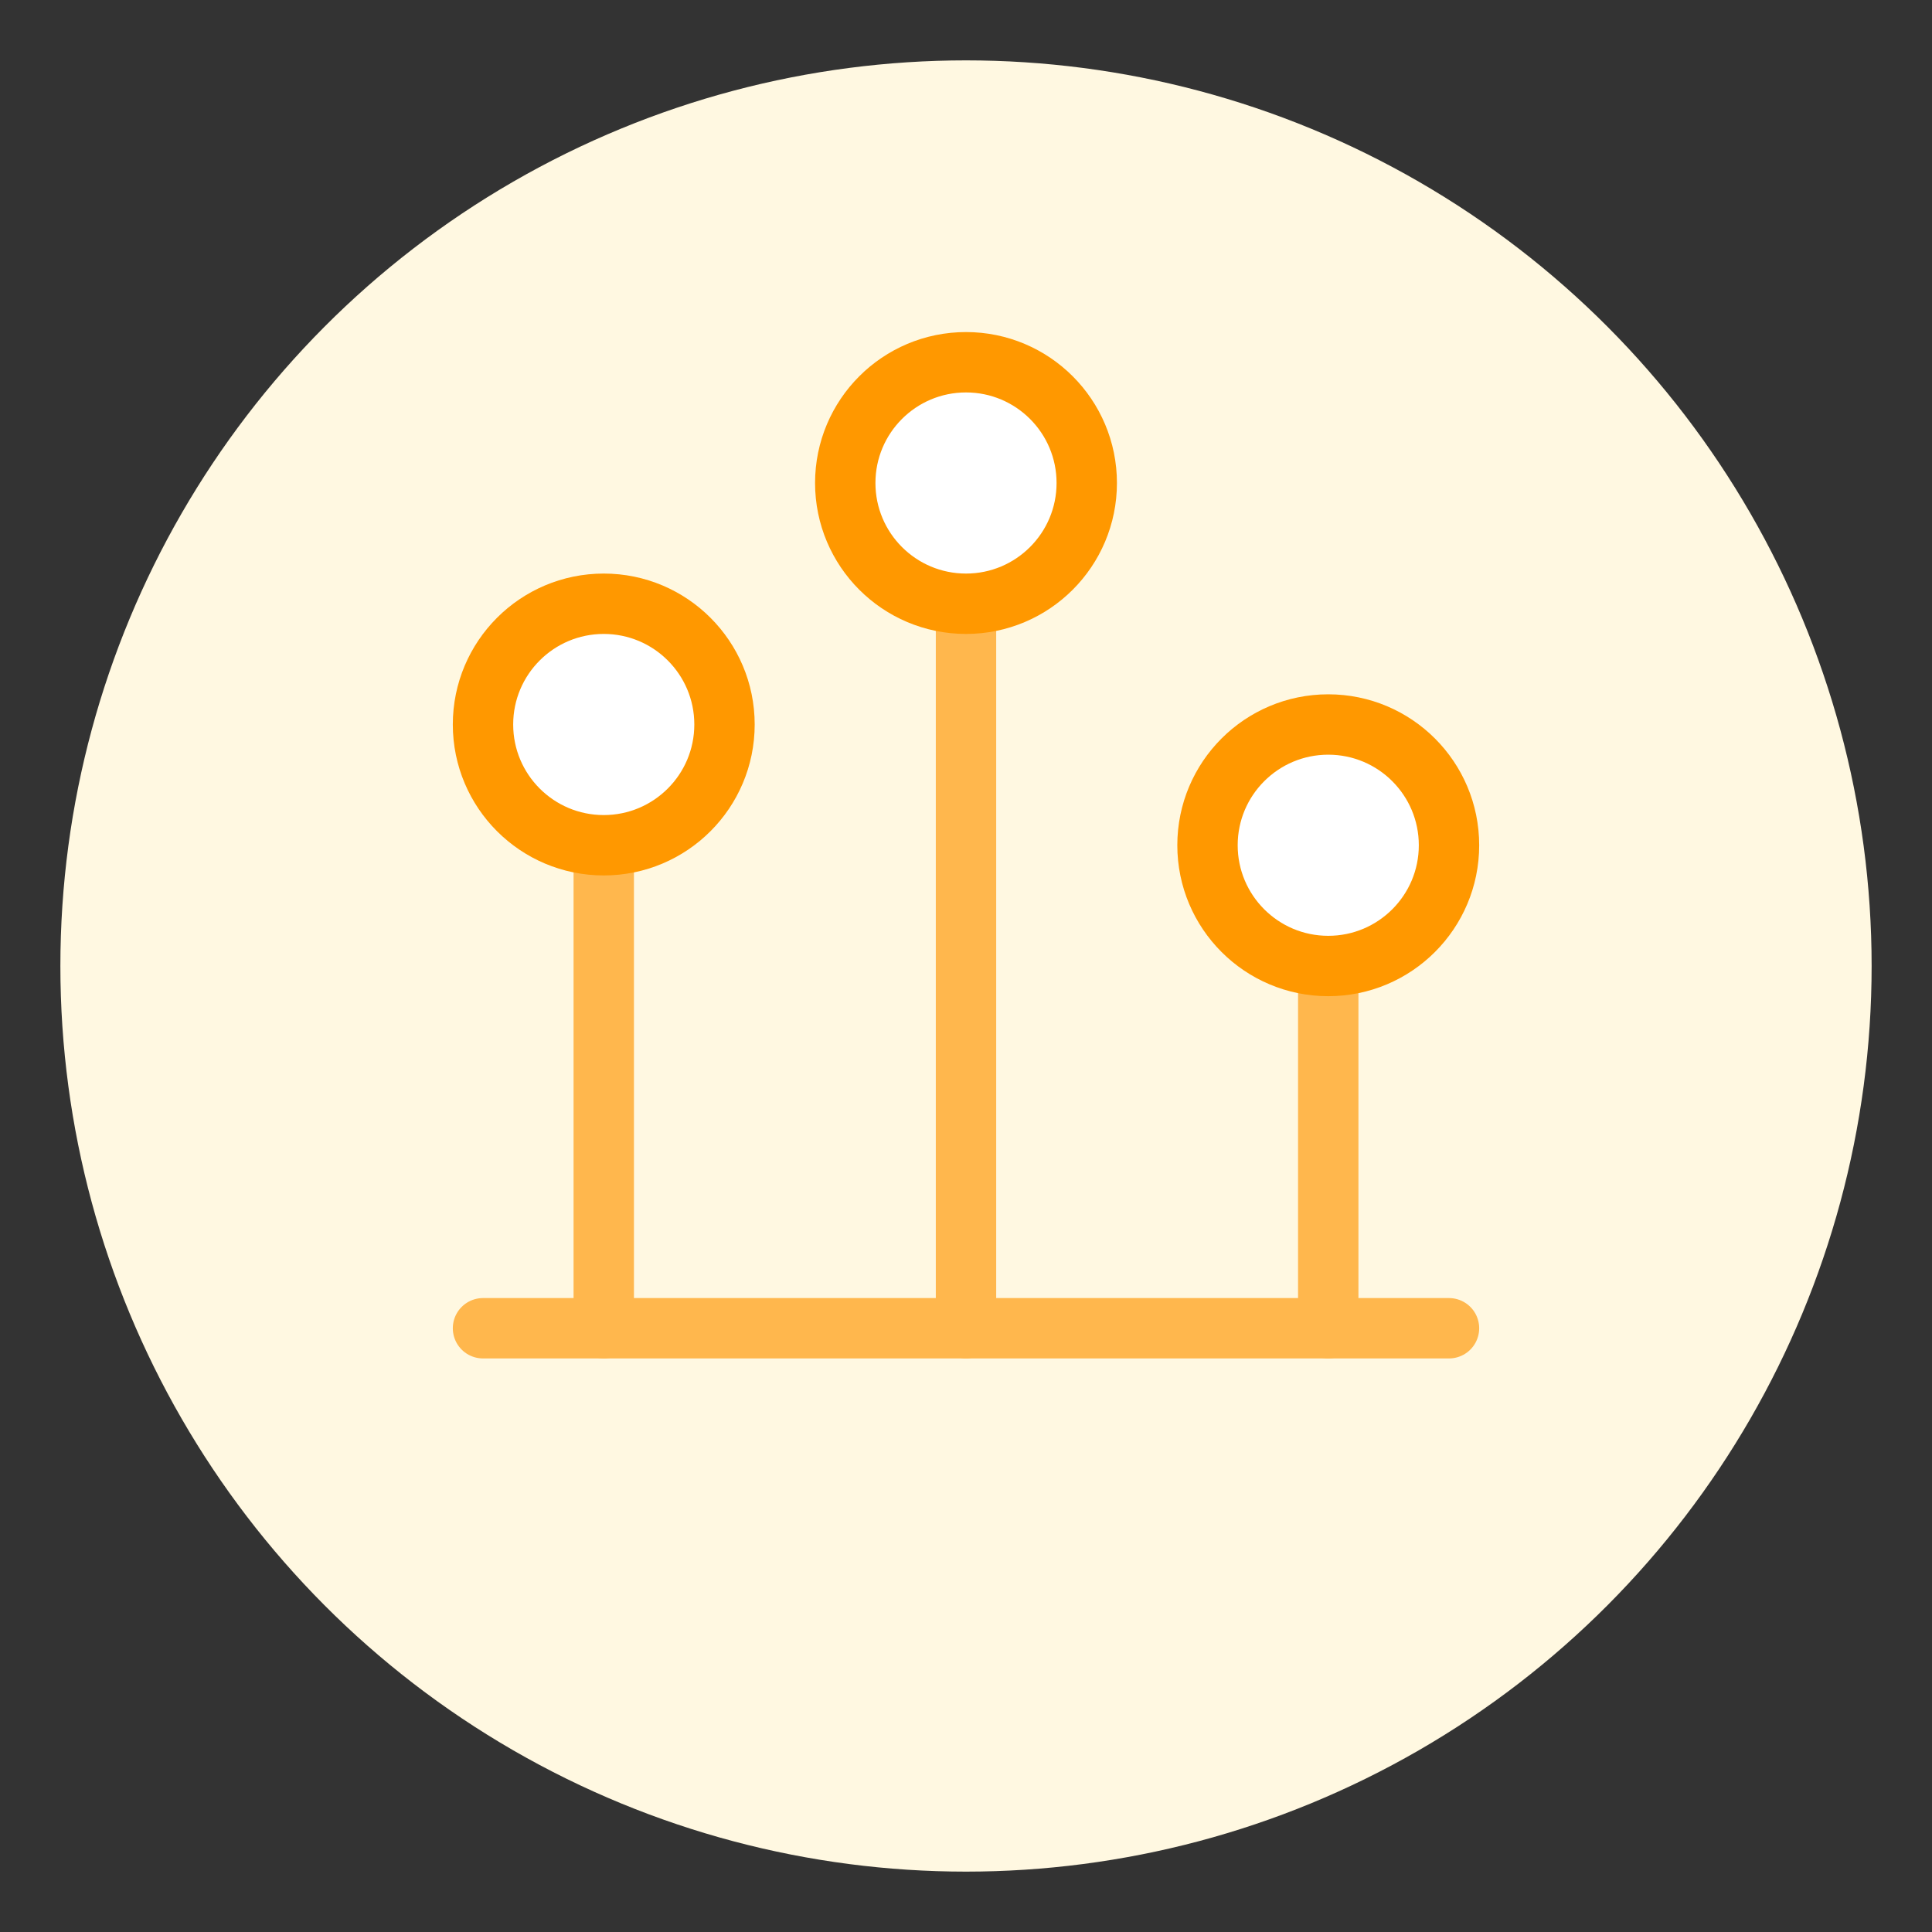
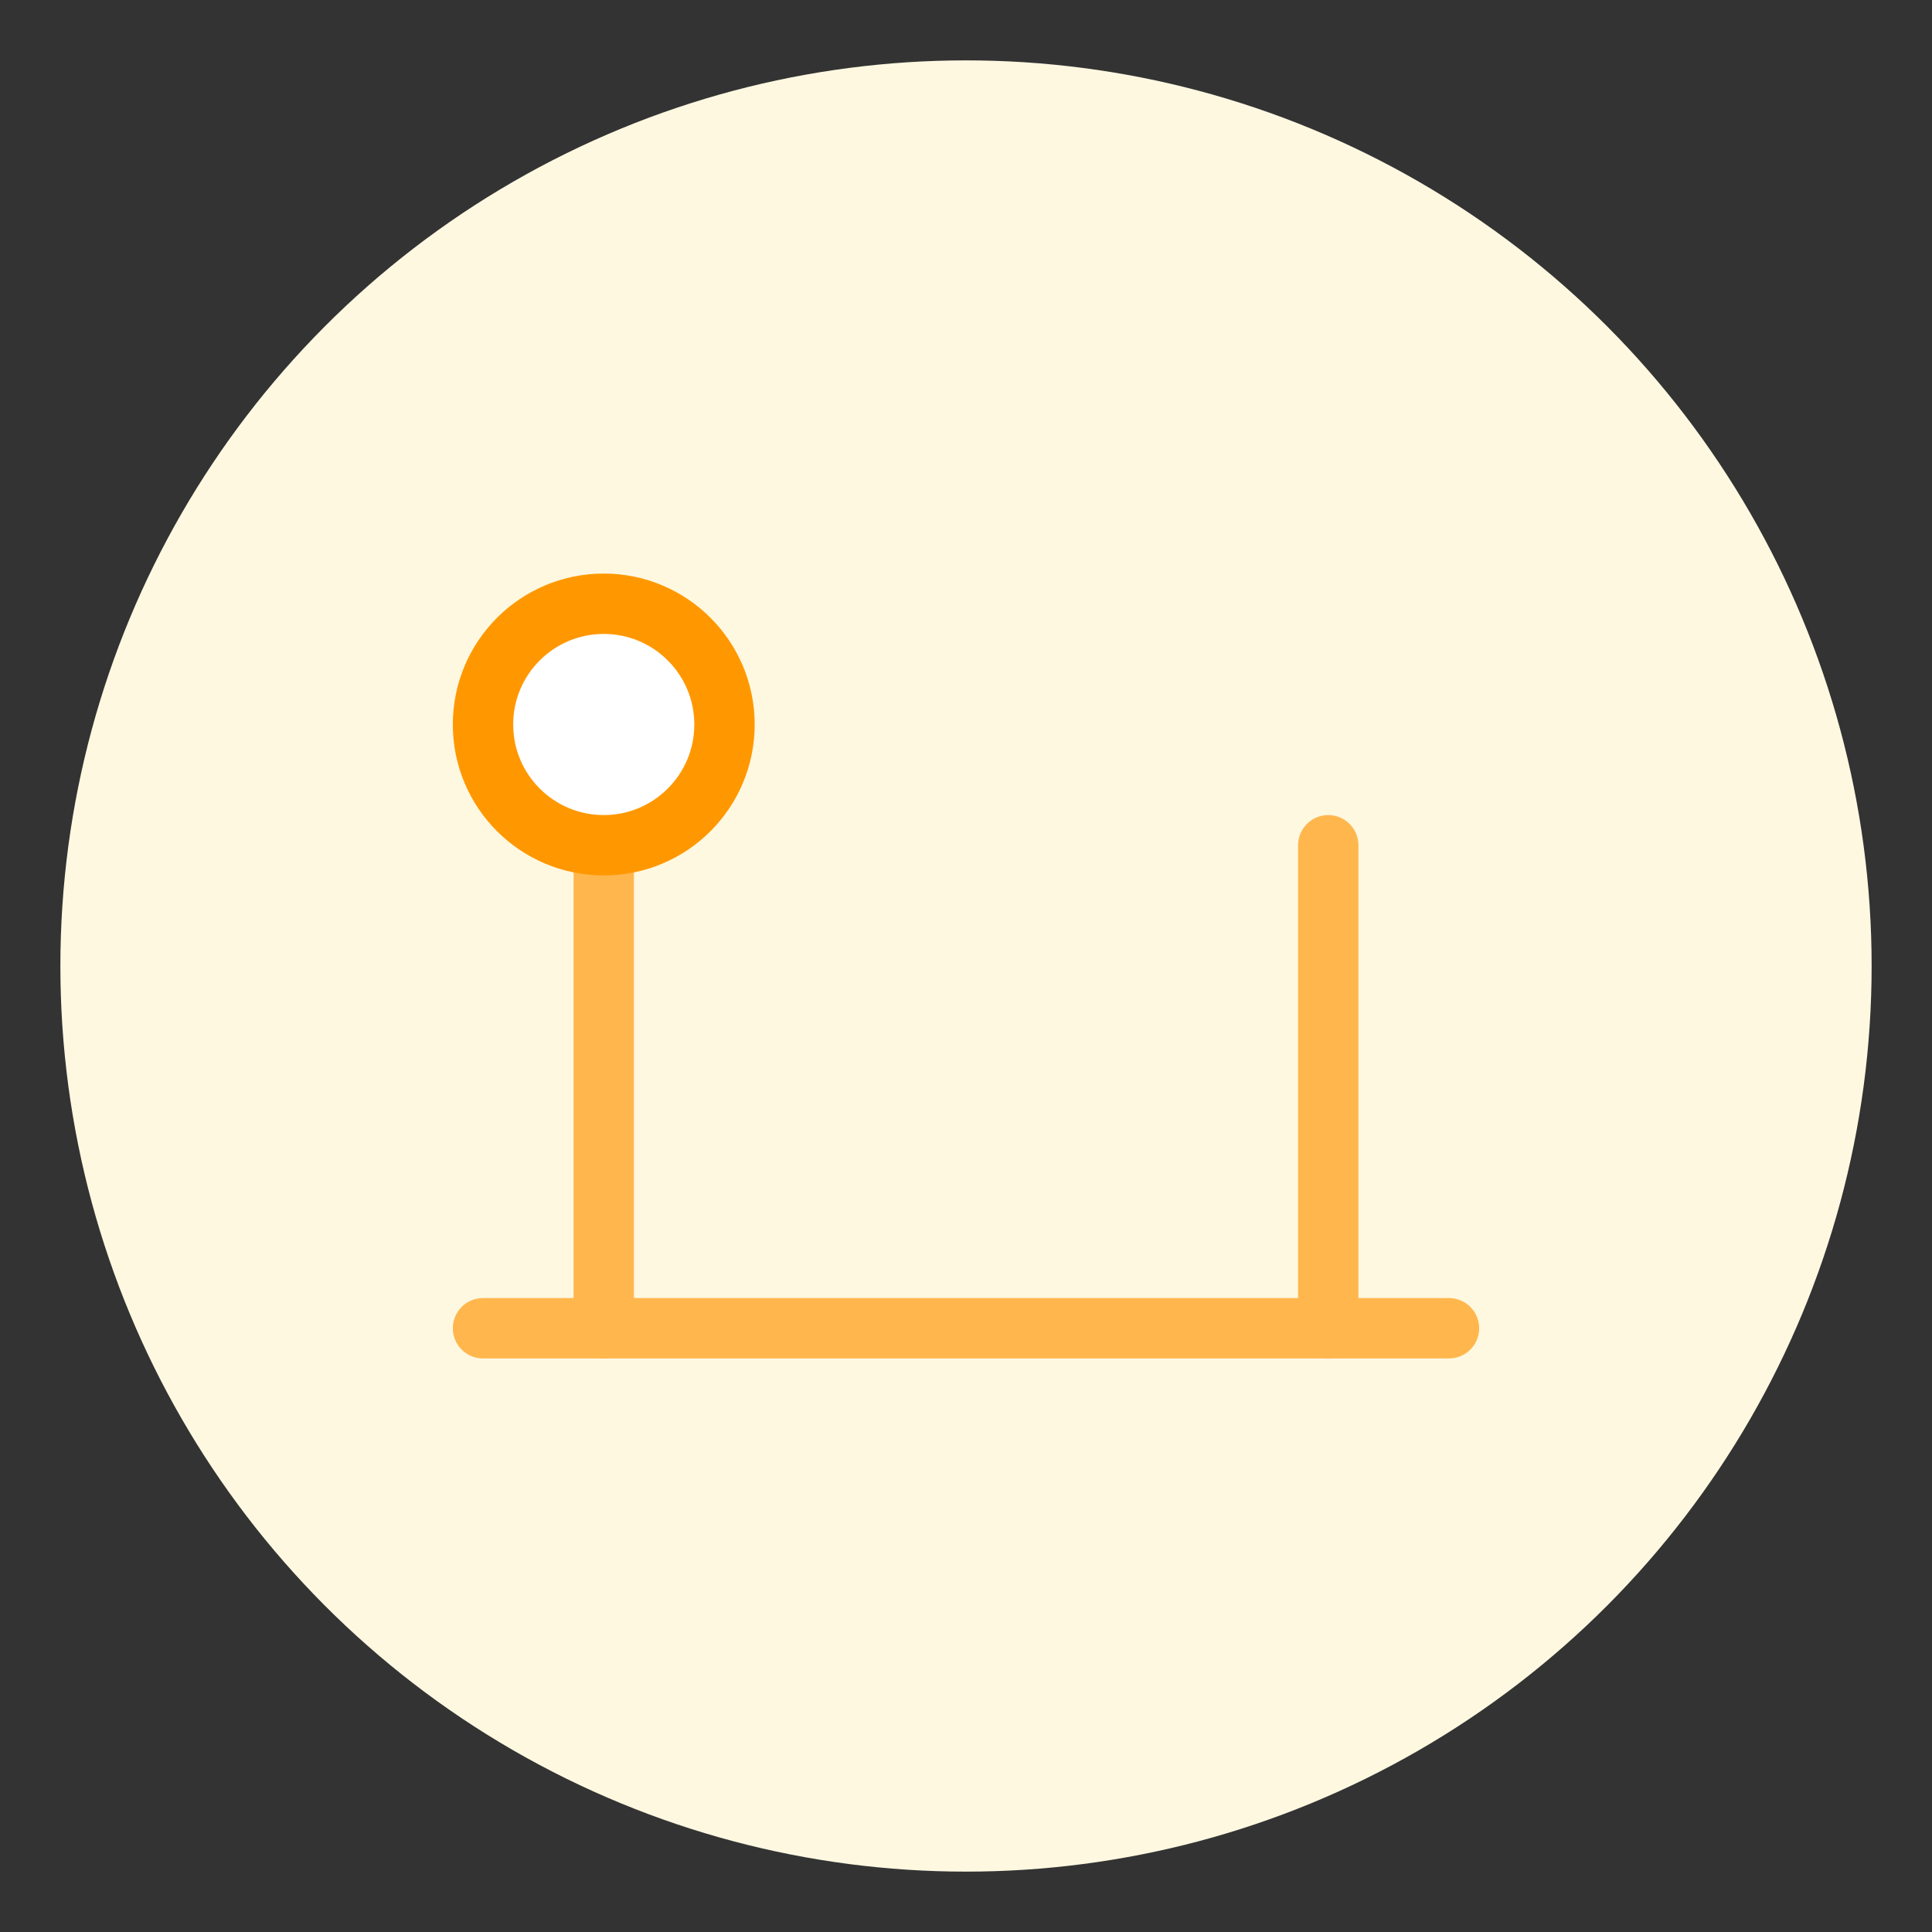
<svg xmlns="http://www.w3.org/2000/svg" viewBox="0 0 64 64" width="64" height="64">
  <rect x="0" y="0" width="64" height="64" fill="#333333" stroke="none" />
  <circle cx="32" cy="32" r="30" fill="#fff8e1" />
  <line x1="16" y1="44" x2="48" y2="44" stroke="#ffb74d" stroke-width="2" stroke-linecap="round" />
  <line x1="20" y1="44" x2="20" y2="24" stroke="#ffb74d" stroke-width="2" stroke-linecap="round" />
-   <line x1="32" y1="44" x2="32" y2="16" stroke="#ffb74d" stroke-width="2" stroke-linecap="round" />
  <line x1="44" y1="44" x2="44" y2="28" stroke="#ffb74d" stroke-width="2" stroke-linecap="round" />
  <circle cx="20" cy="24" r="4" fill="#ffffff" stroke="#ff9800" stroke-width="2" />
-   <circle cx="32" cy="16" r="4" fill="#ffffff" stroke="#ff9800" stroke-width="2" />
-   <circle cx="44" cy="28" r="4" fill="#ffffff" stroke="#ff9800" stroke-width="2" />
</svg>